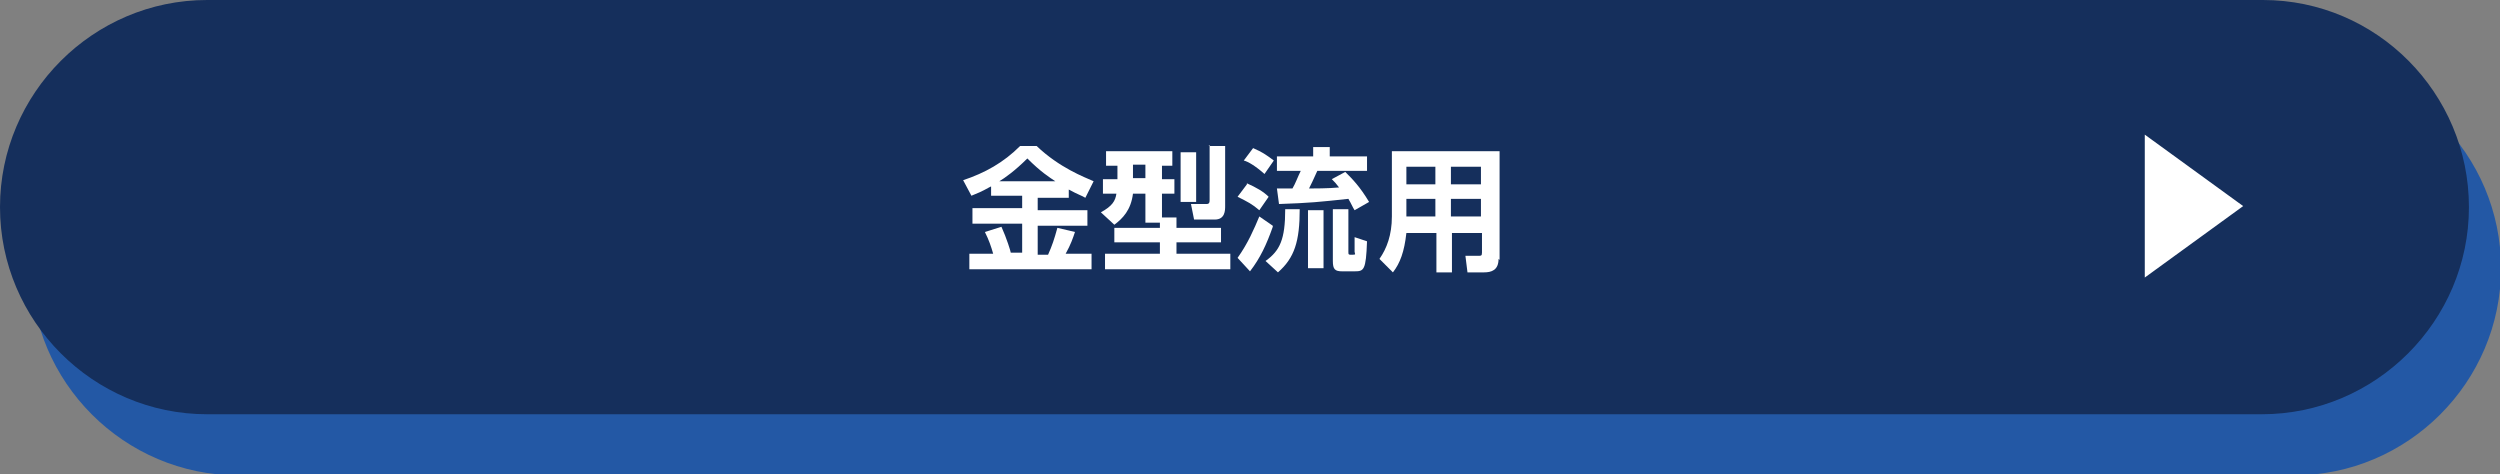
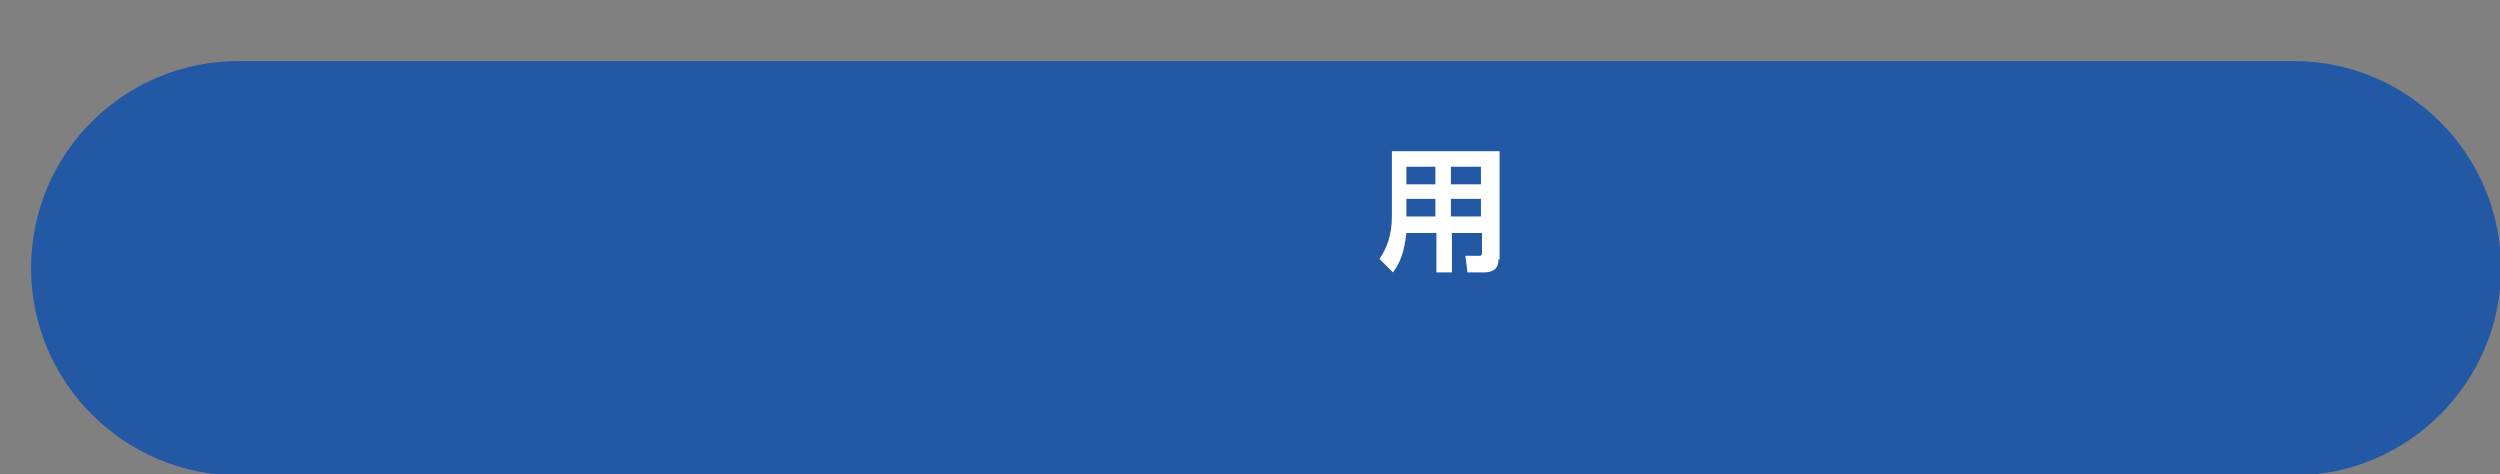
<svg xmlns="http://www.w3.org/2000/svg" id="_レイヤー_1" data-name="レイヤー_1" version="1.1" viewBox="0 0 241.4 45.8">
  <rect x="0" y="0" width="241.4" height="45.8" fill="#808080" stroke="none" />
  <defs>
    <style>
      .st0 {
        fill: #152f5c;
      }

      .st1 {
        fill: #fff;
      }

      .st2 {
        fill: #2358a5;
      }
    </style>
  </defs>
  <path class="st2" d="M23,5.9h198.5c11,0,20,9,20,20h0c0,11-9,20-20,20H23c-11,0-20-9-20-20h0C3,14.8,12,5.9,23,5.9Z" />
-   <path class="st0" d="M20,0h198.5C229.5,0,238.4,9,238.4,20h0c0,11-9,20-20,20H20C9,40,0,31,0,20H0C0,9,9,0,20,0Z" />
-   <polygon class="st1" points="207.1 13 207.1 19.9 207.1 26.8 216.6 19.9 207.1 13" />
  <g>
-     <path class="st1" d="M95.5,18.1c-.7.4-1.2.6-1.7.8l-.8-1.5c2.1-.7,3.9-1.7,5.5-3.3h1.6c2.2,2.1,4.6,3,5.5,3.4l-.8,1.6c-.3-.2-.7-.3-1.6-.8v.8h-3v1.2h4.8v1.5h-4.8v2.8h1c.4-.9.6-1.5.9-2.6l1.7.4c-.2.6-.4,1.2-.9,2.1h2.5v1.5h-11.8v-1.5h2.3c-.2-.7-.4-1.3-.8-2.1l1.6-.5c.5,1.1.9,2.4.9,2.5h1.1v-2.8h-4.8v-1.5h4.8v-1.2h-3v-.9ZM101.9,17.5c-.6-.4-1.4-.9-2.7-2.2-1.2,1.2-2.2,1.9-2.7,2.2h5.4Z" />
-     <path class="st1" d="M111.8,21.5h-1.2v-2.8h-1.2c-.2,1.6-1,2.4-1.8,3l-1.3-1.2c1.1-.6,1.4-1.1,1.5-1.8h-1.3v-1.4h1.4v-1.3h-1.1v-1.4h6.4v1.4h-1v1.3h1.2v1.4h-1.2v2.3h1.4v1h4.3v1.4h-4.3v1.1h5.2v1.5h-12.1v-1.5h5.3v-1.1h-4.4v-1.4h4.4v-.5ZM109.4,15.9v1.3h1.2v-1.3h-1.2ZM114,14.7h1.5v4.8h-1.5v-4.8ZM116.7,14.1h1.6v5.8c0,.4,0,1.3-1,1.3h-2l-.3-1.5h1.5c.3,0,.3-.2.3-.4v-5.3Z" />
-     <path class="st1" d="M120.4,17.7c.9.4,1.6.8,2.1,1.3l-.9,1.3c-.7-.6-1.1-.8-2.1-1.3l.9-1.2ZM122.9,21.9c-.6,1.7-1.2,3-2.2,4.3l-1.2-1.3c1-1.4,1.6-2.8,2.1-4l1.3.9ZM121,14.3c.9.4,1.2.6,2,1.2l-.9,1.3c-.9-.8-1.6-1.2-2-1.3l.9-1.2ZM125.5,20.2c0,3.1-.5,4.7-2.1,6.1l-1.2-1.1c1.4-1,1.9-2.1,1.9-5h1.5ZM130.8,20.3c-.2-.3-.3-.6-.6-1.1-2.8.3-3.7.4-6.7.5l-.2-1.5c.2,0,1.3,0,1.5,0,.3-.5.5-1.1.8-1.7h-2.3v-1.4h3.5v-.9h1.6v.9h3.6v1.4h-4.8c-.3.7-.7,1.5-.8,1.7.4,0,1.9,0,2.9-.1-.3-.4-.4-.5-.7-.8l1.3-.7c.7.7,1.4,1.4,2.3,2.9l-1.4.8ZM127.8,20.3v5.6h-1.5v-5.6h1.5ZM130.2,20.2v4.1c0,.3,0,.3.4.3s.2-.1.2-.3c0-.3,0-.7,0-1.4l1.2.4c-.1,2.8-.3,2.9-1.2,2.9h-1.2c-.7,0-.9-.2-.9-1v-5h1.5Z" />
    <path class="st1" d="M144.7,25c0,1.1-.7,1.3-1.4,1.3h-1.6l-.2-1.6h1.3c.2,0,.3,0,.3-.3v-1.9h-2.9v3.8h-1.5v-3.8h-2.9c-.2,1.8-.6,2.9-1.3,3.8l-1.3-1.3c.7-1,1.2-2.3,1.2-4.1v-6.3h10.4v10.5ZM138.6,16.1h-2.8v1.7h2.8v-1.7ZM138.6,19.2h-2.8v1.7h2.8v-1.7ZM143,16.1h-2.9v1.7h2.9v-1.7ZM143,19.2h-2.9v1.7h2.9v-1.7Z" />
  </g>
</svg>